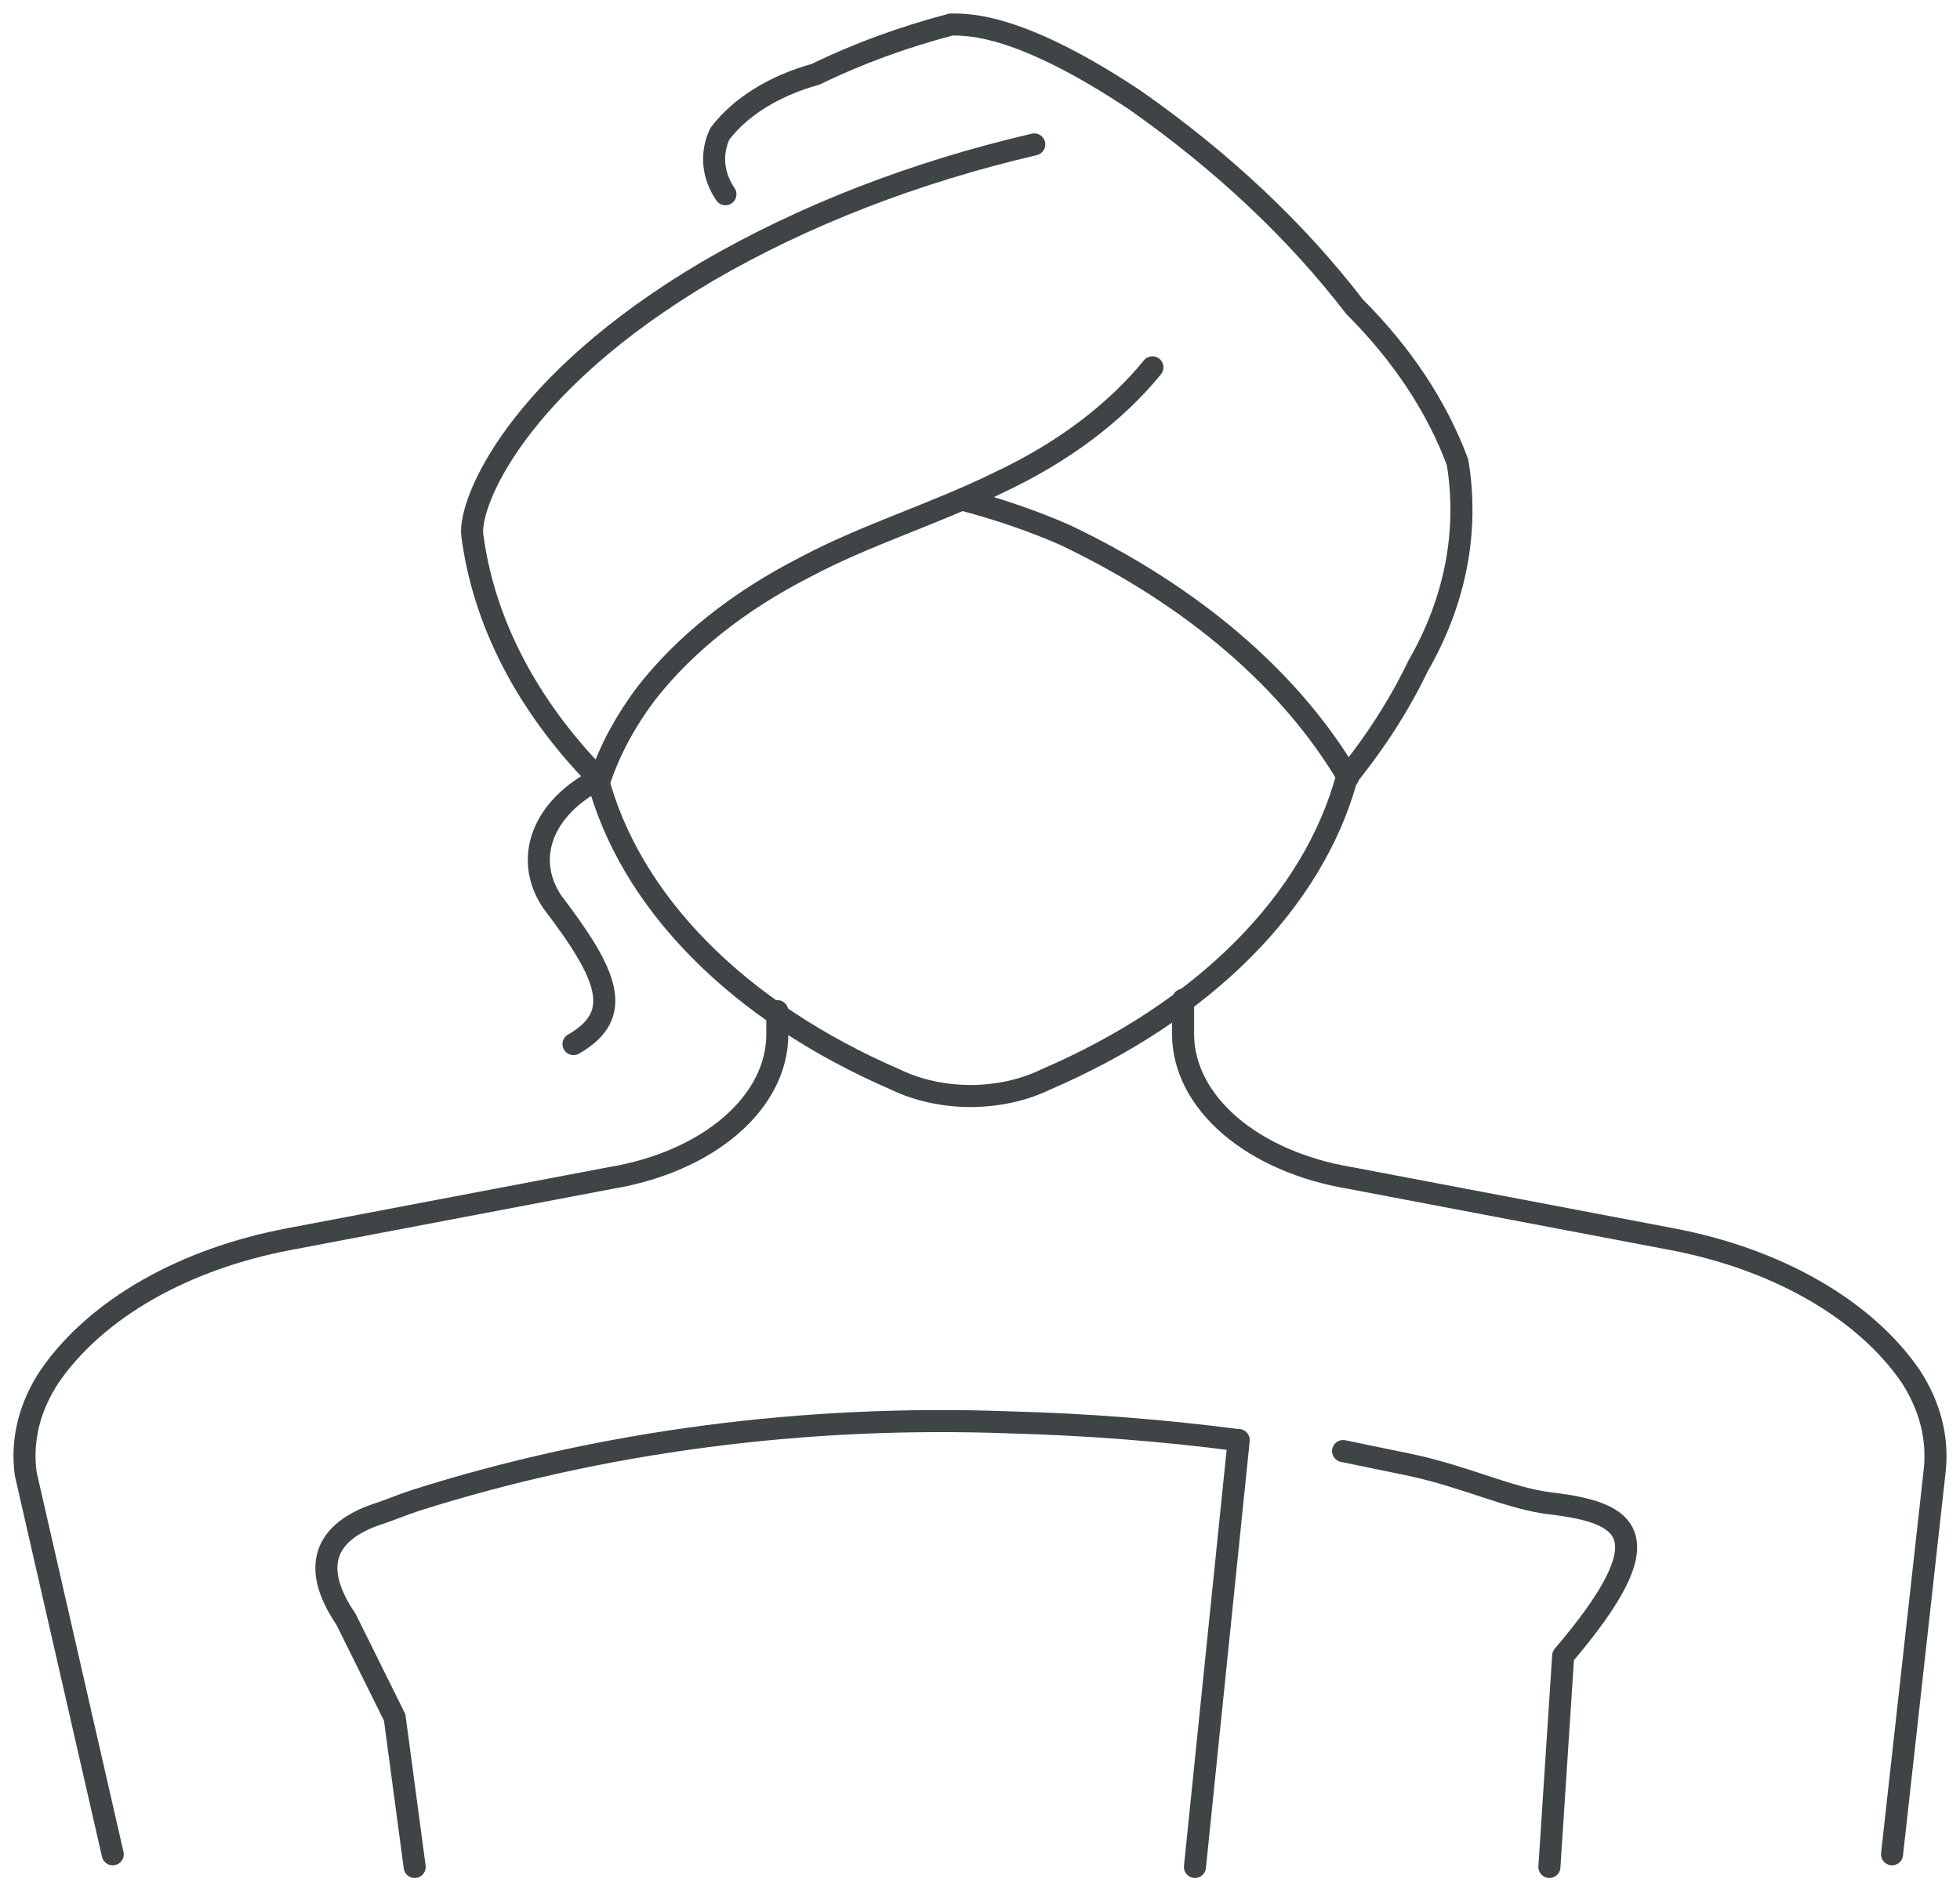
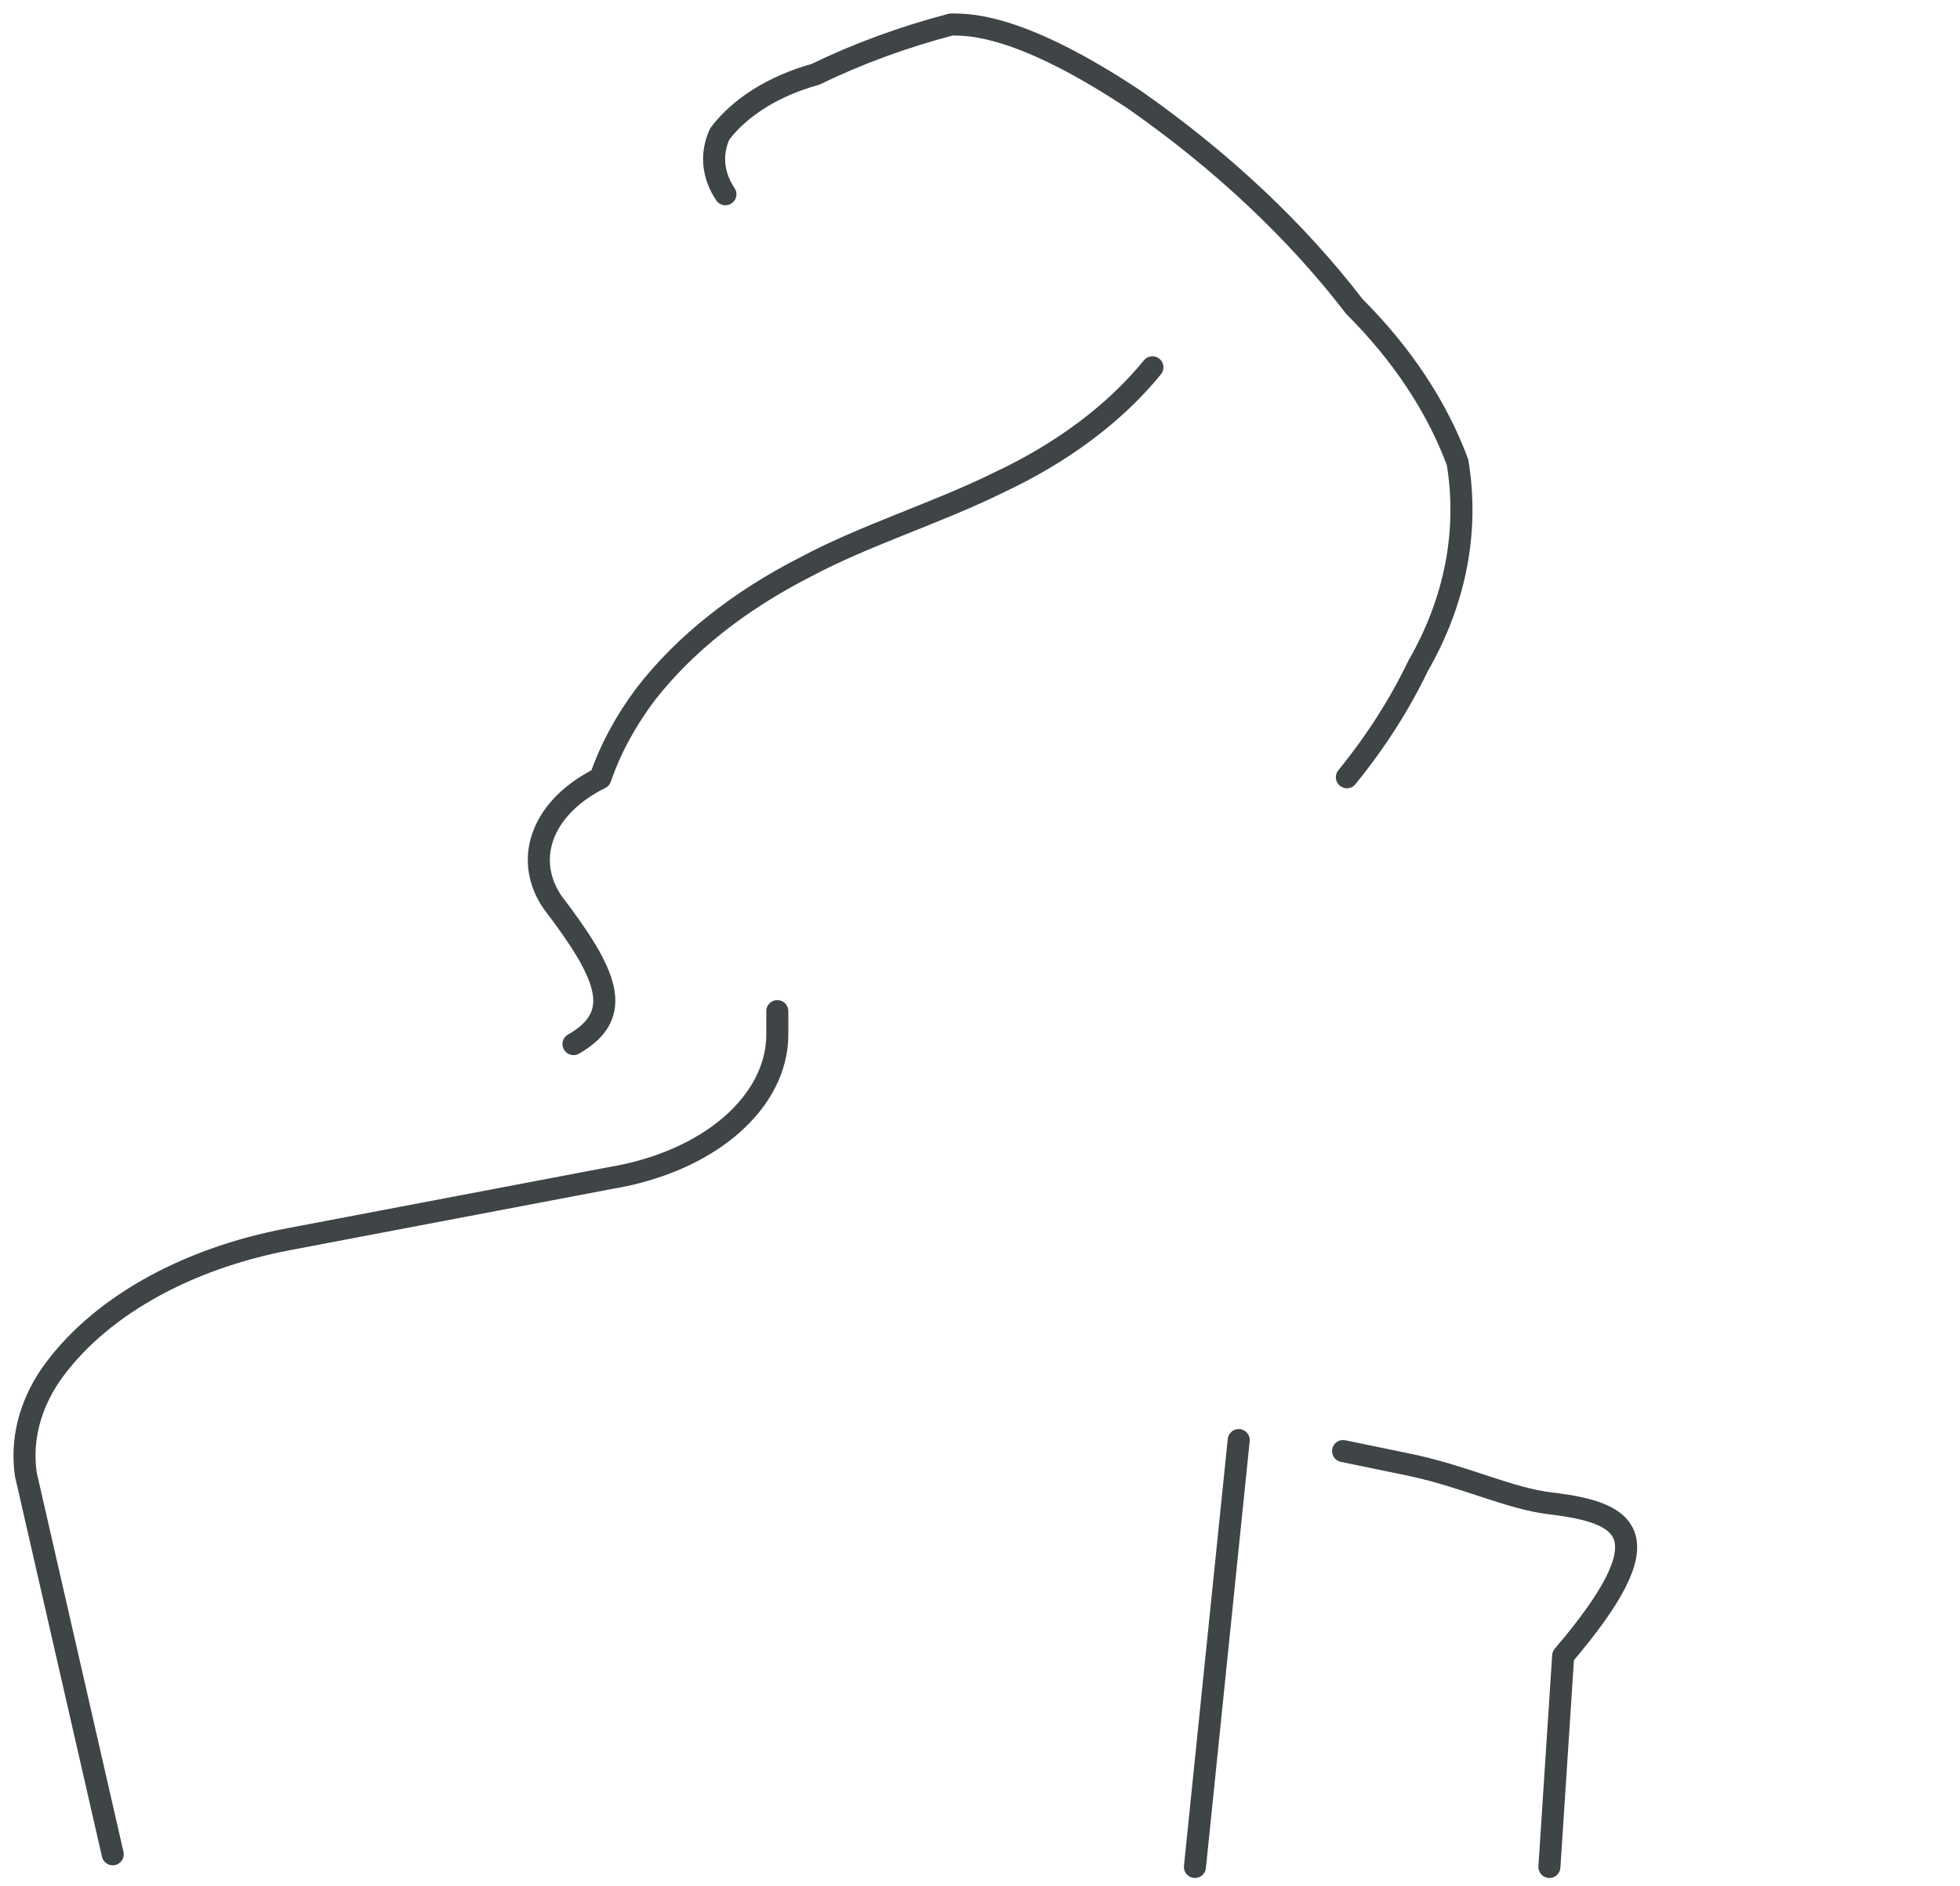
<svg xmlns="http://www.w3.org/2000/svg" width="80" height="77" viewBox="0 0 80 77" fill="none">
-   <path d="M24.378 31.73C21.485 28.764 19.731 25.358 19.274 21.82C19.146 20.527 21.035 15.701 28.895 11.065C32.81 8.788 37.33 7.033 42.215 5.895" stroke="#3F4447" stroke-width="0.9" stroke-linecap="round" stroke-linejoin="round" />
-   <path d="M24.378 31.73C25.032 34.244 26.451 36.639 28.547 38.763C30.642 40.888 33.367 42.695 36.55 44.071C37.443 44.505 38.513 44.74 39.612 44.743C40.712 44.74 41.782 44.505 42.675 44.071C45.871 42.696 48.613 40.89 50.729 38.767C52.846 36.643 54.291 34.248 54.974 31.73" stroke="#3F4447" stroke-width="0.9" stroke-linecap="round" stroke-linejoin="round" />
  <path d="M47.038 14.995C45.51 16.869 43.362 18.48 40.76 19.7C38.209 20.959 35.325 21.837 32.875 23.147C30.168 24.525 27.945 26.291 26.368 28.318C25.543 29.412 24.917 30.569 24.505 31.765C23.368 32.326 22.552 33.134 22.194 34.054C21.836 34.974 21.958 35.949 22.54 36.815C24.786 39.762 25.526 41.417 23.408 42.623" stroke="#3F4447" stroke-width="0.9" stroke-linecap="round" stroke-linejoin="round" />
-   <path d="M39.382 20.424C40.81 20.802 42.178 21.275 43.465 21.837C48.656 24.309 52.672 27.746 55.025 31.73" stroke="#3F4447" stroke-width="0.9" stroke-linecap="round" stroke-linejoin="round" />
  <path d="M29.609 7.929C29.085 7.154 29.003 6.276 29.38 5.464C30.21 4.365 31.595 3.503 33.284 3.034C34.995 2.201 36.856 1.517 38.822 1C39.613 1 41.68 1 46.324 4.085C49.895 6.588 52.912 9.427 55.281 12.513C57.223 14.451 58.648 16.603 59.492 18.873C59.955 21.689 59.403 24.539 57.884 27.18C57.128 28.755 56.154 30.279 54.975 31.73" stroke="#3F4447" stroke-width="0.9" stroke-linecap="round" stroke-linejoin="round" />
-   <path d="M48.289 40.813V42.244C48.299 43.591 48.975 44.898 50.209 45.956C51.443 47.014 53.165 47.764 55.102 48.087L68.244 50.586C70.362 50.988 72.326 51.693 74.004 52.654C75.681 53.614 77.033 54.808 77.966 56.153V56.153C78.779 57.386 79.121 58.737 78.962 60.082L77.226 75.697" stroke="#3F4447" stroke-width="0.9" stroke-linecap="round" stroke-linejoin="round" />
  <path d="M31.727 41.278V42.243C31.723 43.589 31.052 44.895 29.822 45.954C28.593 47.013 26.874 47.763 24.939 48.086L11.797 50.585C9.675 50.985 7.706 51.689 6.023 52.65C4.341 53.611 2.986 54.805 2.049 56.152V56.152C1.2 57.414 0.857 58.805 1.054 60.185L4.601 75.697" stroke="#3F4447" stroke-width="0.9" stroke-linecap="round" stroke-linejoin="round" />
-   <path d="M16.926 76.215L16.11 70.113L14.119 66.097C12.614 63.891 13.354 62.513 15.369 61.823C15.905 61.651 16.416 61.427 16.952 61.254C24.523 58.846 32.864 57.75 41.22 58.066C44.347 58.148 47.461 58.39 50.534 58.79" stroke="#3F4447" stroke-width="0.9" stroke-linecap="round" stroke-linejoin="round" />
  <path d="M54.82 59.237L57.576 59.806C59.847 60.289 61.583 61.168 63.292 61.374C66.508 61.754 67.988 62.684 63.803 67.596L63.241 76.214" stroke="#3F4447" stroke-width="0.9" stroke-linecap="round" stroke-linejoin="round" />
  <path d="M50.56 58.789L48.773 76.214" stroke="#3F4447" stroke-width="0.9" stroke-linecap="round" stroke-linejoin="round" />
</svg>